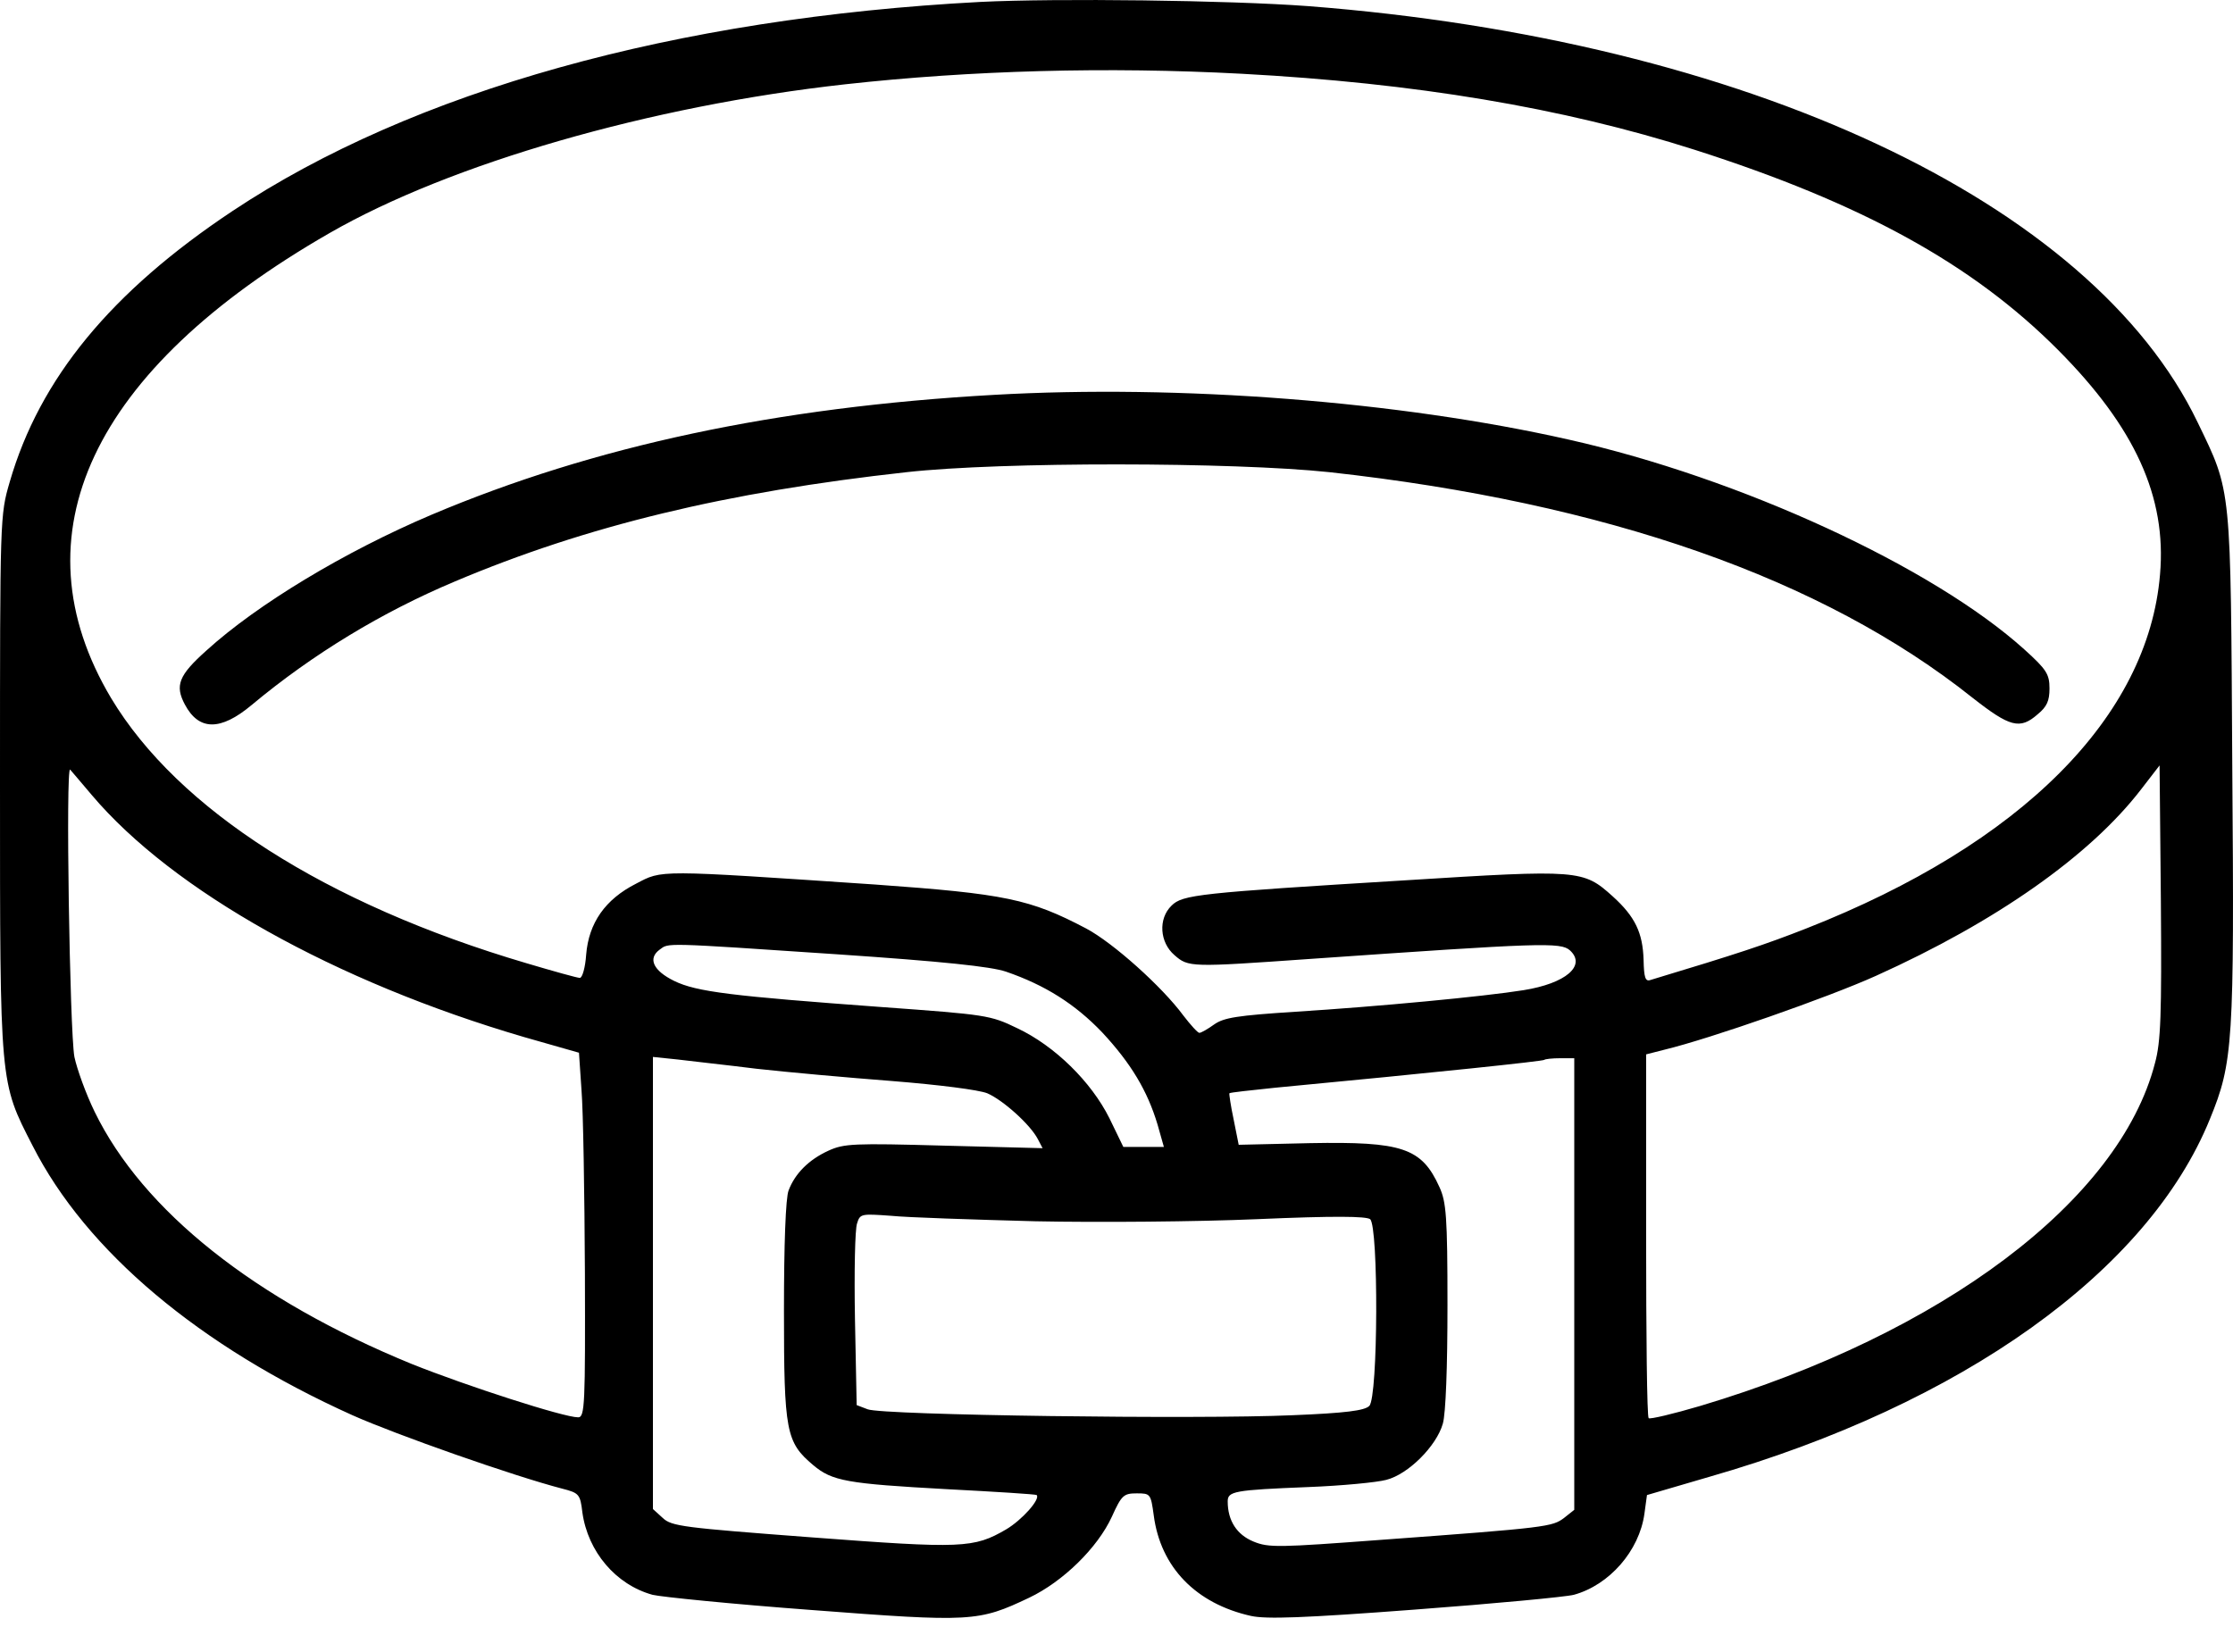
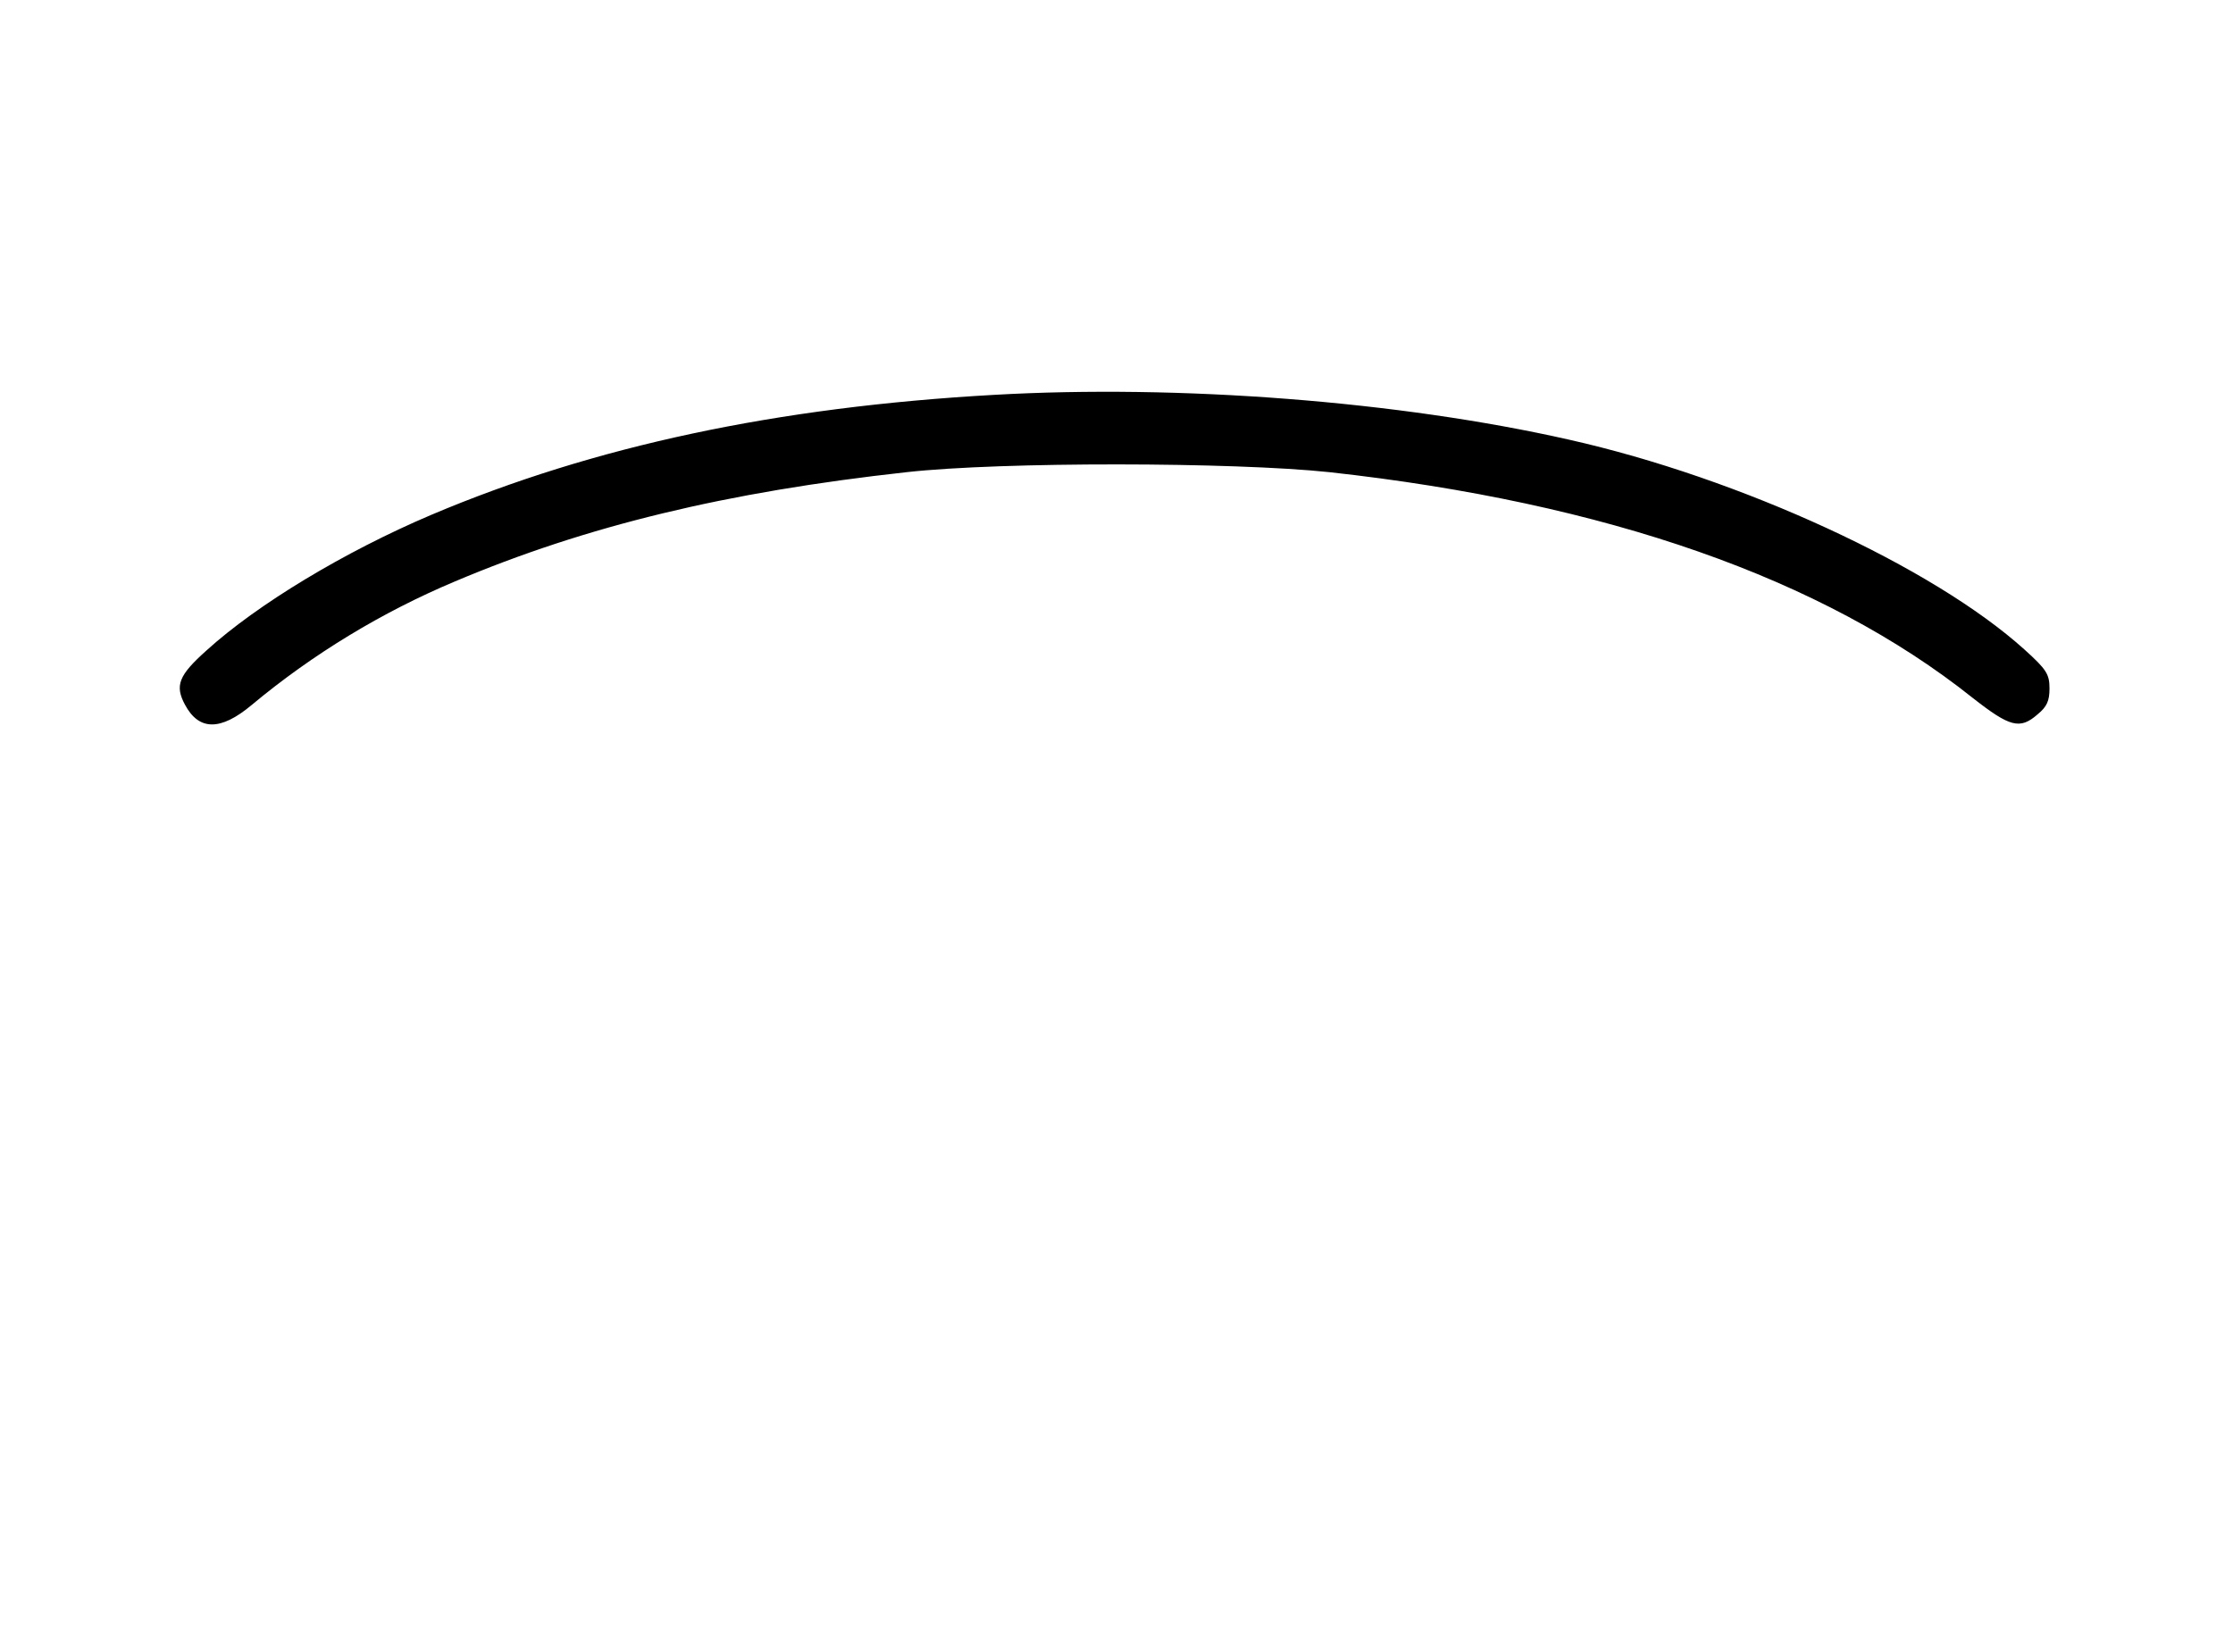
<svg xmlns="http://www.w3.org/2000/svg" width="50" height="37" viewBox="0 0 50 37" fill="none">
-   <path d="M21.954 0.043C15.113 0.402 9.245 2.039 5.205 4.727C2.489 6.534 0.89 8.474 0.218 10.793C5.9202e-06 11.54 5.91443e-06 11.569 5.91443e-06 17.549C5.91443e-06 24.325 -0.009 24.221 0.729 25.659C1.93 28.025 4.467 30.154 7.892 31.697C8.867 32.132 11.498 33.059 12.595 33.343C12.964 33.438 12.993 33.466 13.04 33.873C13.163 34.753 13.788 35.492 14.611 35.719C14.8 35.766 16.399 35.927 18.169 36.059C21.756 36.334 21.907 36.324 23.043 35.785C23.8 35.425 24.576 34.668 24.897 33.968C25.115 33.485 25.162 33.447 25.456 33.447C25.759 33.447 25.768 33.457 25.834 33.94C25.986 35.103 26.78 35.917 28.011 36.192C28.351 36.267 29.184 36.239 31.682 36.05C33.462 35.917 35.061 35.766 35.24 35.719C36.035 35.501 36.707 34.734 36.821 33.902L36.878 33.485L38.269 33.078C43.937 31.451 48.101 28.47 49.483 25.063C50.003 23.795 50.031 23.36 49.984 17.19C49.946 10.831 49.975 11.048 49.208 9.459C46.833 4.519 39.092 0.894 29.288 0.137C27.509 0.005 23.658 -0.042 21.954 0.043ZM27.803 1.652C31.673 1.86 34.985 2.409 37.947 3.355C41.704 4.557 44.174 5.919 46.085 7.84C47.807 9.572 48.517 11.133 48.366 12.865C48.101 16.054 45.262 18.903 40.445 20.795C39.527 21.155 38.931 21.354 36.953 21.95C36.84 21.988 36.811 21.893 36.802 21.496C36.783 20.89 36.613 20.53 36.111 20.076C35.449 19.48 35.373 19.471 31.474 19.716C26.828 20 26.478 20.038 26.232 20.284C25.929 20.578 25.967 21.108 26.298 21.392C26.61 21.666 26.657 21.666 29.336 21.477C34.512 21.117 34.947 21.098 35.155 21.287C35.524 21.628 35.061 22.026 34.114 22.177C33.234 22.319 30.831 22.546 29.004 22.66C27.698 22.745 27.405 22.792 27.188 22.944C27.046 23.047 26.894 23.133 26.856 23.133C26.818 23.133 26.657 22.953 26.497 22.745C26.023 22.101 24.926 21.117 24.32 20.795C23.062 20.133 22.503 20.019 19.598 19.811C14.677 19.48 14.838 19.48 14.242 19.792C13.551 20.142 13.182 20.672 13.125 21.382C13.106 21.666 13.04 21.902 12.983 21.902C12.927 21.902 12.387 21.751 11.781 21.571C7.296 20.247 3.984 18.127 2.489 15.638C0.312 11.985 2.044 8.285 7.381 5.219C10.078 3.667 14.564 2.371 18.926 1.888C21.746 1.576 24.793 1.491 27.803 1.652ZM2.054 17.805C3.87 19.953 7.504 21.988 11.734 23.227L12.964 23.578L13.021 24.42C13.059 24.883 13.088 26.719 13.097 28.498C13.106 31.46 13.097 31.744 12.945 31.744C12.624 31.744 10.457 31.044 9.227 30.552C5.706 29.113 3.199 27.117 2.12 24.902C1.921 24.495 1.722 23.937 1.666 23.672C1.561 23.104 1.467 17.133 1.571 17.237C1.609 17.285 1.826 17.531 2.054 17.805ZM48.252 23.814C47.457 26.89 43.492 29.87 38.07 31.489C37.464 31.668 36.944 31.791 36.916 31.763C36.878 31.735 36.859 29.889 36.859 27.666V23.615L37.266 23.511C38.288 23.265 40.937 22.338 42.007 21.855C44.694 20.644 46.795 19.168 47.94 17.682L48.356 17.143L48.385 20.19C48.404 22.726 48.385 23.331 48.252 23.814ZM18.737 21.373C21.112 21.534 22.181 21.647 22.522 21.761C23.402 22.063 24.074 22.489 24.68 23.123C25.323 23.814 25.692 24.429 25.919 25.186L26.061 25.688H25.607H25.153L24.841 25.044C24.434 24.23 23.62 23.426 22.778 23.029C22.172 22.735 22.087 22.726 19.74 22.555C16.39 22.309 15.595 22.215 15.094 21.969C14.63 21.742 14.498 21.467 14.772 21.268C14.98 21.117 14.81 21.108 18.737 21.373ZM16.939 23.937C17.62 24.013 18.983 24.136 19.977 24.212C21.036 24.297 21.916 24.41 22.106 24.486C22.456 24.637 23.071 25.186 23.241 25.517L23.345 25.716L21.14 25.659C19.115 25.603 18.898 25.612 18.548 25.773C18.112 25.972 17.8 26.284 17.658 26.662C17.592 26.823 17.554 27.864 17.554 29.359C17.554 32.066 17.601 32.302 18.207 32.813C18.633 33.173 18.964 33.23 21.197 33.353C22.286 33.41 23.194 33.466 23.213 33.485C23.298 33.58 22.882 34.044 22.532 34.252C21.803 34.678 21.547 34.687 18.169 34.432C15.292 34.214 15.037 34.186 14.838 33.996L14.62 33.798V28.735V23.672L15.169 23.729C15.463 23.767 16.267 23.852 16.939 23.937ZM35.25 28.754V33.816L35.023 33.996C34.758 34.195 34.663 34.214 30.925 34.488C28.635 34.659 28.408 34.668 28.067 34.526C27.698 34.375 27.49 34.063 27.49 33.627C27.49 33.4 27.632 33.372 29.288 33.306C30.045 33.277 30.831 33.201 31.039 33.145C31.531 33.022 32.165 32.388 32.307 31.886C32.373 31.659 32.411 30.618 32.411 29.236C32.411 27.24 32.383 26.918 32.231 26.587C31.834 25.707 31.398 25.565 29.336 25.603L27.736 25.64L27.623 25.073C27.556 24.76 27.519 24.495 27.528 24.486C27.547 24.467 28.001 24.42 28.541 24.363C32.231 24.013 34.55 23.767 34.578 23.738C34.597 23.719 34.758 23.701 34.938 23.701H35.25V28.754ZM23.185 27.353C24.595 27.382 26.818 27.363 28.143 27.306C29.894 27.23 30.585 27.24 30.679 27.306C30.869 27.467 30.859 31.299 30.66 31.489C30.556 31.593 30.131 31.649 28.938 31.697C26.847 31.791 19.759 31.697 19.428 31.564L19.182 31.47L19.144 29.549C19.125 28.489 19.144 27.524 19.191 27.401C19.257 27.183 19.286 27.183 19.948 27.23C20.317 27.268 21.784 27.315 23.185 27.353Z" fill="black" />
  <path d="M22.252 8.844C17.388 9.118 13.3 9.989 9.657 11.531C7.717 12.355 5.758 13.537 4.623 14.569C3.998 15.127 3.913 15.354 4.14 15.78C4.452 16.367 4.935 16.376 5.635 15.79C7.007 14.645 8.559 13.708 10.178 13.026C13.13 11.777 16.262 11.02 20.303 10.575C22.423 10.339 27.618 10.348 29.766 10.575C35.955 11.257 40.809 12.951 44.169 15.629C45.002 16.282 45.229 16.348 45.626 15.998C45.834 15.828 45.891 15.695 45.891 15.421C45.891 15.099 45.825 14.995 45.333 14.55C43.279 12.695 38.964 10.708 35.132 9.847C31.328 8.986 26.407 8.607 22.252 8.844Z" fill="black" />
</svg>